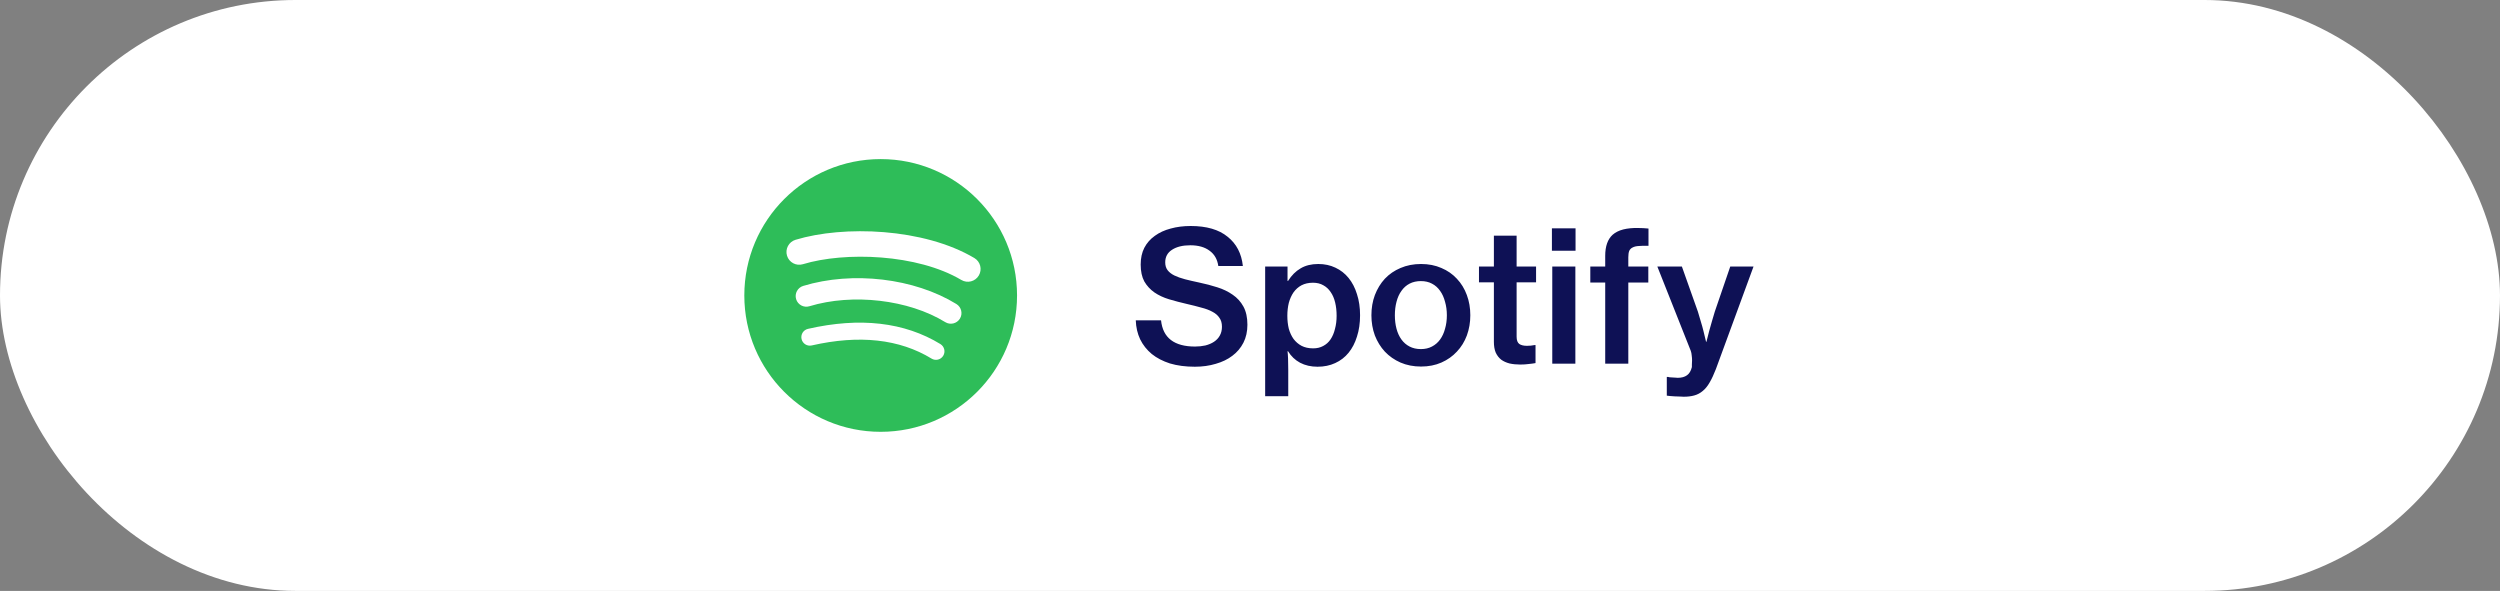
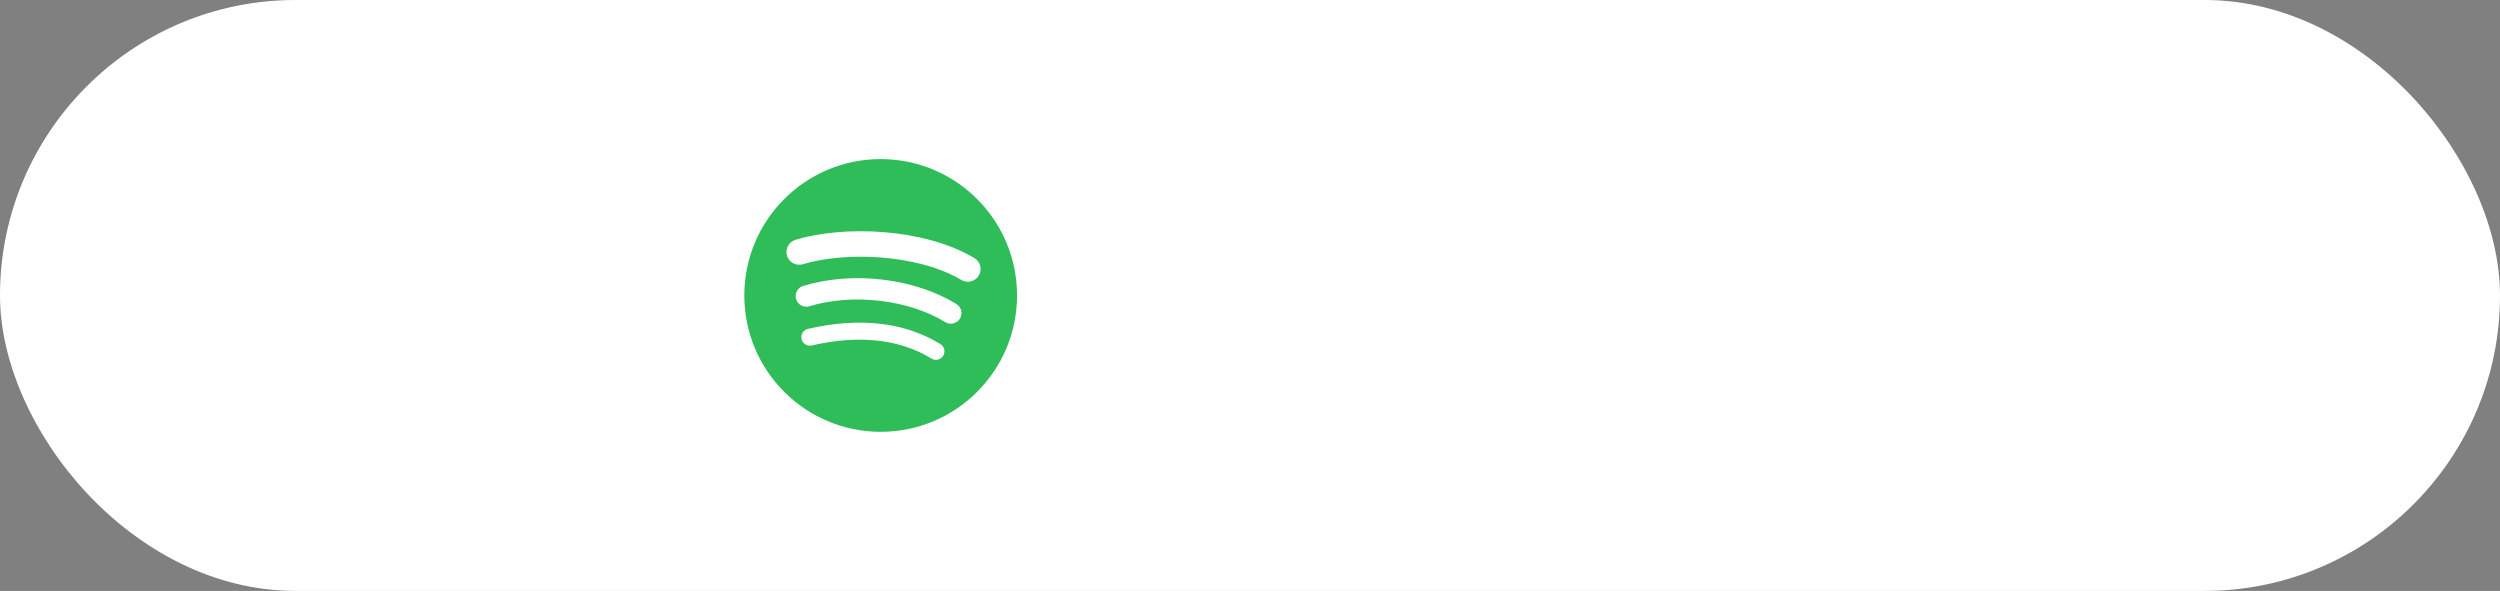
<svg xmlns="http://www.w3.org/2000/svg" width="220" height="52" viewBox="0 0 220 52" fill="none">
  <rect x="0" y="0" width="220" height="52" fill="#808080" stroke="none" />
  <rect width="220" height="52" rx="26" fill="white" />
  <g clip-path="url(#clip0_1403_13151)">
    <path d="M77.5 14C70.872 14 65.5 19.372 65.5 26C65.5 32.628 70.872 38 77.5 38C84.128 38 89.5 32.628 89.5 26C89.5 19.373 84.128 14.001 77.5 14ZM83.003 31.307C82.788 31.661 82.327 31.771 81.975 31.556C79.157 29.834 75.61 29.445 71.433 30.399C71.03 30.491 70.629 30.239 70.537 29.836C70.445 29.433 70.696 29.032 71.1 28.94C75.671 27.896 79.592 28.346 82.755 30.278C83.107 30.495 83.22 30.955 83.003 31.307ZM84.472 28.041C84.201 28.481 83.624 28.619 83.184 28.348C79.96 26.366 75.042 25.792 71.227 26.95C70.732 27.1 70.21 26.82 70.059 26.327C69.91 25.832 70.189 25.311 70.683 25.16C75.041 23.837 80.459 24.478 84.163 26.754C84.603 27.025 84.743 27.601 84.472 28.041ZM84.598 24.637C80.73 22.341 74.349 22.129 70.656 23.25C70.063 23.43 69.436 23.095 69.257 22.502C69.078 21.909 69.412 21.282 70.005 21.102C74.244 19.815 81.29 20.064 85.743 22.707C86.276 23.023 86.451 23.712 86.135 24.244C85.82 24.778 85.13 24.954 84.598 24.637Z" fill="#2EBD59" />
  </g>
-   <path d="M105.148 32.272C104.327 32.272 103.596 32.176 102.956 31.984C102.327 31.781 101.793 31.504 101.356 31.152C100.919 30.789 100.577 30.357 100.332 29.856C100.097 29.355 99.969 28.8 99.948 28.192H102.172C102.332 29.728 103.329 30.496 105.164 30.496C105.484 30.496 105.788 30.464 106.076 30.4C106.364 30.325 106.615 30.219 106.828 30.08C107.052 29.931 107.223 29.749 107.34 29.536C107.468 29.312 107.532 29.051 107.532 28.752C107.532 28.432 107.457 28.171 107.308 27.968C107.169 27.755 106.967 27.579 106.7 27.44C106.433 27.291 106.108 27.168 105.724 27.072C105.351 26.965 104.929 26.859 104.46 26.752C103.905 26.624 103.377 26.485 102.876 26.336C102.385 26.187 101.953 25.984 101.58 25.728C101.217 25.472 100.924 25.152 100.7 24.768C100.487 24.373 100.38 23.877 100.38 23.28C100.38 22.715 100.487 22.224 100.7 21.808C100.924 21.381 101.233 21.029 101.628 20.752C102.023 20.464 102.487 20.251 103.02 20.112C103.553 19.963 104.14 19.888 104.78 19.888C106.177 19.888 107.26 20.203 108.028 20.832C108.807 21.451 109.255 22.309 109.372 23.408H107.212C107.127 22.821 106.871 22.373 106.444 22.064C106.017 21.744 105.452 21.584 104.748 21.584C104.076 21.584 103.537 21.717 103.132 21.984C102.737 22.24 102.54 22.608 102.54 23.088C102.54 23.365 102.609 23.595 102.748 23.776C102.887 23.957 103.084 24.112 103.34 24.24C103.607 24.368 103.921 24.48 104.284 24.576C104.657 24.672 105.073 24.768 105.532 24.864C106.087 24.981 106.615 25.12 107.116 25.28C107.628 25.44 108.081 25.659 108.476 25.936C108.871 26.203 109.185 26.549 109.42 26.976C109.655 27.403 109.772 27.936 109.772 28.576C109.772 29.173 109.655 29.701 109.42 30.16C109.185 30.619 108.86 31.003 108.444 31.312C108.039 31.621 107.553 31.856 106.988 32.016C106.423 32.187 105.809 32.272 105.148 32.272ZM111.334 23.456H113.302V24.72H113.35C113.66 24.229 114.028 23.861 114.454 23.616C114.881 23.36 115.398 23.232 116.006 23.232C116.561 23.232 117.062 23.339 117.51 23.552C117.969 23.765 118.358 24.069 118.678 24.464C118.998 24.859 119.244 25.333 119.414 25.888C119.596 26.443 119.686 27.061 119.686 27.744C119.686 28.437 119.596 29.061 119.414 29.616C119.244 30.171 118.998 30.645 118.678 31.04C118.358 31.435 117.964 31.739 117.494 31.952C117.036 32.165 116.518 32.272 115.942 32.272C115.366 32.272 114.854 32.155 114.406 31.92C113.969 31.685 113.617 31.349 113.35 30.912H113.302C113.324 31.072 113.34 31.291 113.35 31.568C113.361 31.835 113.366 32.171 113.366 32.576V34.864H111.334V23.456ZM115.558 30.656C115.889 30.656 116.182 30.587 116.438 30.448C116.705 30.309 116.924 30.112 117.094 29.856C117.265 29.6 117.393 29.296 117.478 28.944C117.574 28.592 117.622 28.208 117.622 27.792C117.622 27.365 117.58 26.976 117.494 26.624C117.409 26.261 117.276 25.952 117.094 25.696C116.924 25.44 116.71 25.243 116.454 25.104C116.198 24.955 115.894 24.88 115.542 24.88C115.158 24.88 114.822 24.955 114.534 25.104C114.257 25.253 114.022 25.461 113.83 25.728C113.649 25.995 113.51 26.304 113.414 26.656C113.329 27.008 113.286 27.387 113.286 27.792C113.286 28.197 113.329 28.576 113.414 28.928C113.51 29.269 113.649 29.568 113.83 29.824C114.022 30.08 114.257 30.283 114.534 30.432C114.822 30.581 115.164 30.656 115.558 30.656ZM125.052 32.256C124.39 32.256 123.788 32.139 123.244 31.904C122.71 31.669 122.252 31.349 121.868 30.944C121.494 30.539 121.201 30.064 120.988 29.52C120.785 28.965 120.684 28.373 120.684 27.744C120.684 27.104 120.785 26.512 120.988 25.968C121.201 25.413 121.494 24.933 121.868 24.528C122.252 24.123 122.71 23.808 123.244 23.584C123.788 23.349 124.39 23.232 125.052 23.232C125.713 23.232 126.31 23.349 126.844 23.584C127.377 23.808 127.83 24.123 128.204 24.528C128.588 24.933 128.881 25.413 129.084 25.968C129.286 26.512 129.388 27.104 129.388 27.744C129.388 28.373 129.286 28.965 129.084 29.52C128.881 30.064 128.588 30.539 128.204 30.944C127.83 31.349 127.377 31.669 126.844 31.904C126.31 32.139 125.713 32.256 125.052 32.256ZM125.036 30.72C125.409 30.72 125.734 30.645 126.012 30.496C126.3 30.347 126.54 30.139 126.732 29.872C126.924 29.605 127.068 29.291 127.164 28.928C127.27 28.565 127.324 28.171 127.324 27.744C127.324 27.317 127.27 26.923 127.164 26.56C127.068 26.187 126.924 25.867 126.732 25.6C126.54 25.323 126.3 25.109 126.012 24.96C125.734 24.811 125.409 24.736 125.036 24.736C124.662 24.736 124.332 24.811 124.044 24.96C123.756 25.109 123.516 25.323 123.324 25.6C123.132 25.867 122.988 26.187 122.892 26.56C122.796 26.923 122.748 27.317 122.748 27.744C122.748 28.171 122.796 28.565 122.892 28.928C122.988 29.291 123.132 29.605 123.324 29.872C123.516 30.139 123.756 30.347 124.044 30.496C124.332 30.645 124.662 30.72 125.036 30.72ZM130.15 23.456H131.462V20.736H133.462V23.456H135.174V24.848H133.462V29.632C133.462 29.941 133.542 30.155 133.702 30.272C133.862 30.379 134.086 30.432 134.374 30.432C134.481 30.432 134.593 30.427 134.71 30.416C134.838 30.405 134.945 30.389 135.03 30.368H135.126V31.952C134.956 31.984 134.758 32.011 134.534 32.032C134.31 32.064 134.06 32.08 133.782 32.08C133.441 32.08 133.126 32.048 132.838 31.984C132.55 31.909 132.305 31.797 132.102 31.648C131.9 31.488 131.74 31.28 131.622 31.024C131.516 30.768 131.462 30.453 131.462 30.08V24.848H130.15V23.456ZM136.568 20.096H138.648V22.064H136.568V20.096ZM136.6 23.456H138.632V32H136.6V23.456ZM139.947 23.456H141.259V22.512C141.259 21.669 141.478 21.051 141.915 20.656C142.16 20.443 142.47 20.288 142.843 20.192C143.227 20.096 143.664 20.053 144.155 20.064C144.443 20.064 144.747 20.08 145.067 20.112V21.632C144.726 21.621 144.443 21.627 144.219 21.648C143.995 21.659 143.814 21.701 143.675 21.776C143.536 21.84 143.435 21.941 143.371 22.08C143.318 22.219 143.291 22.405 143.291 22.64V23.456H145.051V24.864H143.291V32H141.259V24.864H139.947V23.456ZM148.166 34.912C148.102 34.912 147.995 34.907 147.846 34.896C147.696 34.896 147.542 34.891 147.382 34.88C147.222 34.869 147.072 34.859 146.934 34.848C146.795 34.837 146.71 34.827 146.678 34.816V33.168H146.79C146.811 33.179 146.854 33.189 146.918 33.2C146.992 33.211 147.072 33.216 147.158 33.216C147.254 33.227 147.344 33.232 147.43 33.232C147.515 33.243 147.584 33.248 147.638 33.248C147.979 33.248 148.251 33.173 148.454 33.024C148.656 32.885 148.8 32.645 148.886 32.304C148.886 32.261 148.886 32.187 148.886 32.08C148.896 31.973 148.902 31.851 148.902 31.712C148.902 31.573 148.891 31.429 148.87 31.28C148.859 31.131 148.832 30.997 148.79 30.88L145.846 23.456H148.006L149.414 27.424C149.499 27.691 149.584 27.979 149.67 28.288C149.766 28.597 149.846 28.885 149.91 29.152C149.984 29.461 150.059 29.771 150.134 30.08H150.166C150.24 29.76 150.32 29.445 150.406 29.136C150.48 28.869 150.56 28.587 150.646 28.288C150.731 27.979 150.816 27.691 150.902 27.424L152.262 23.456H154.31L150.998 32.48C150.816 32.949 150.635 33.339 150.454 33.648C150.272 33.968 150.07 34.219 149.846 34.4C149.622 34.592 149.371 34.725 149.094 34.8C148.827 34.875 148.518 34.912 148.166 34.912Z" fill="#0E1155" />
  <defs>
    <clipPath id="clip0_1403_13151">
      <rect width="24" height="24" fill="white" transform="translate(65.5 14)" />
    </clipPath>
  </defs>
</svg>